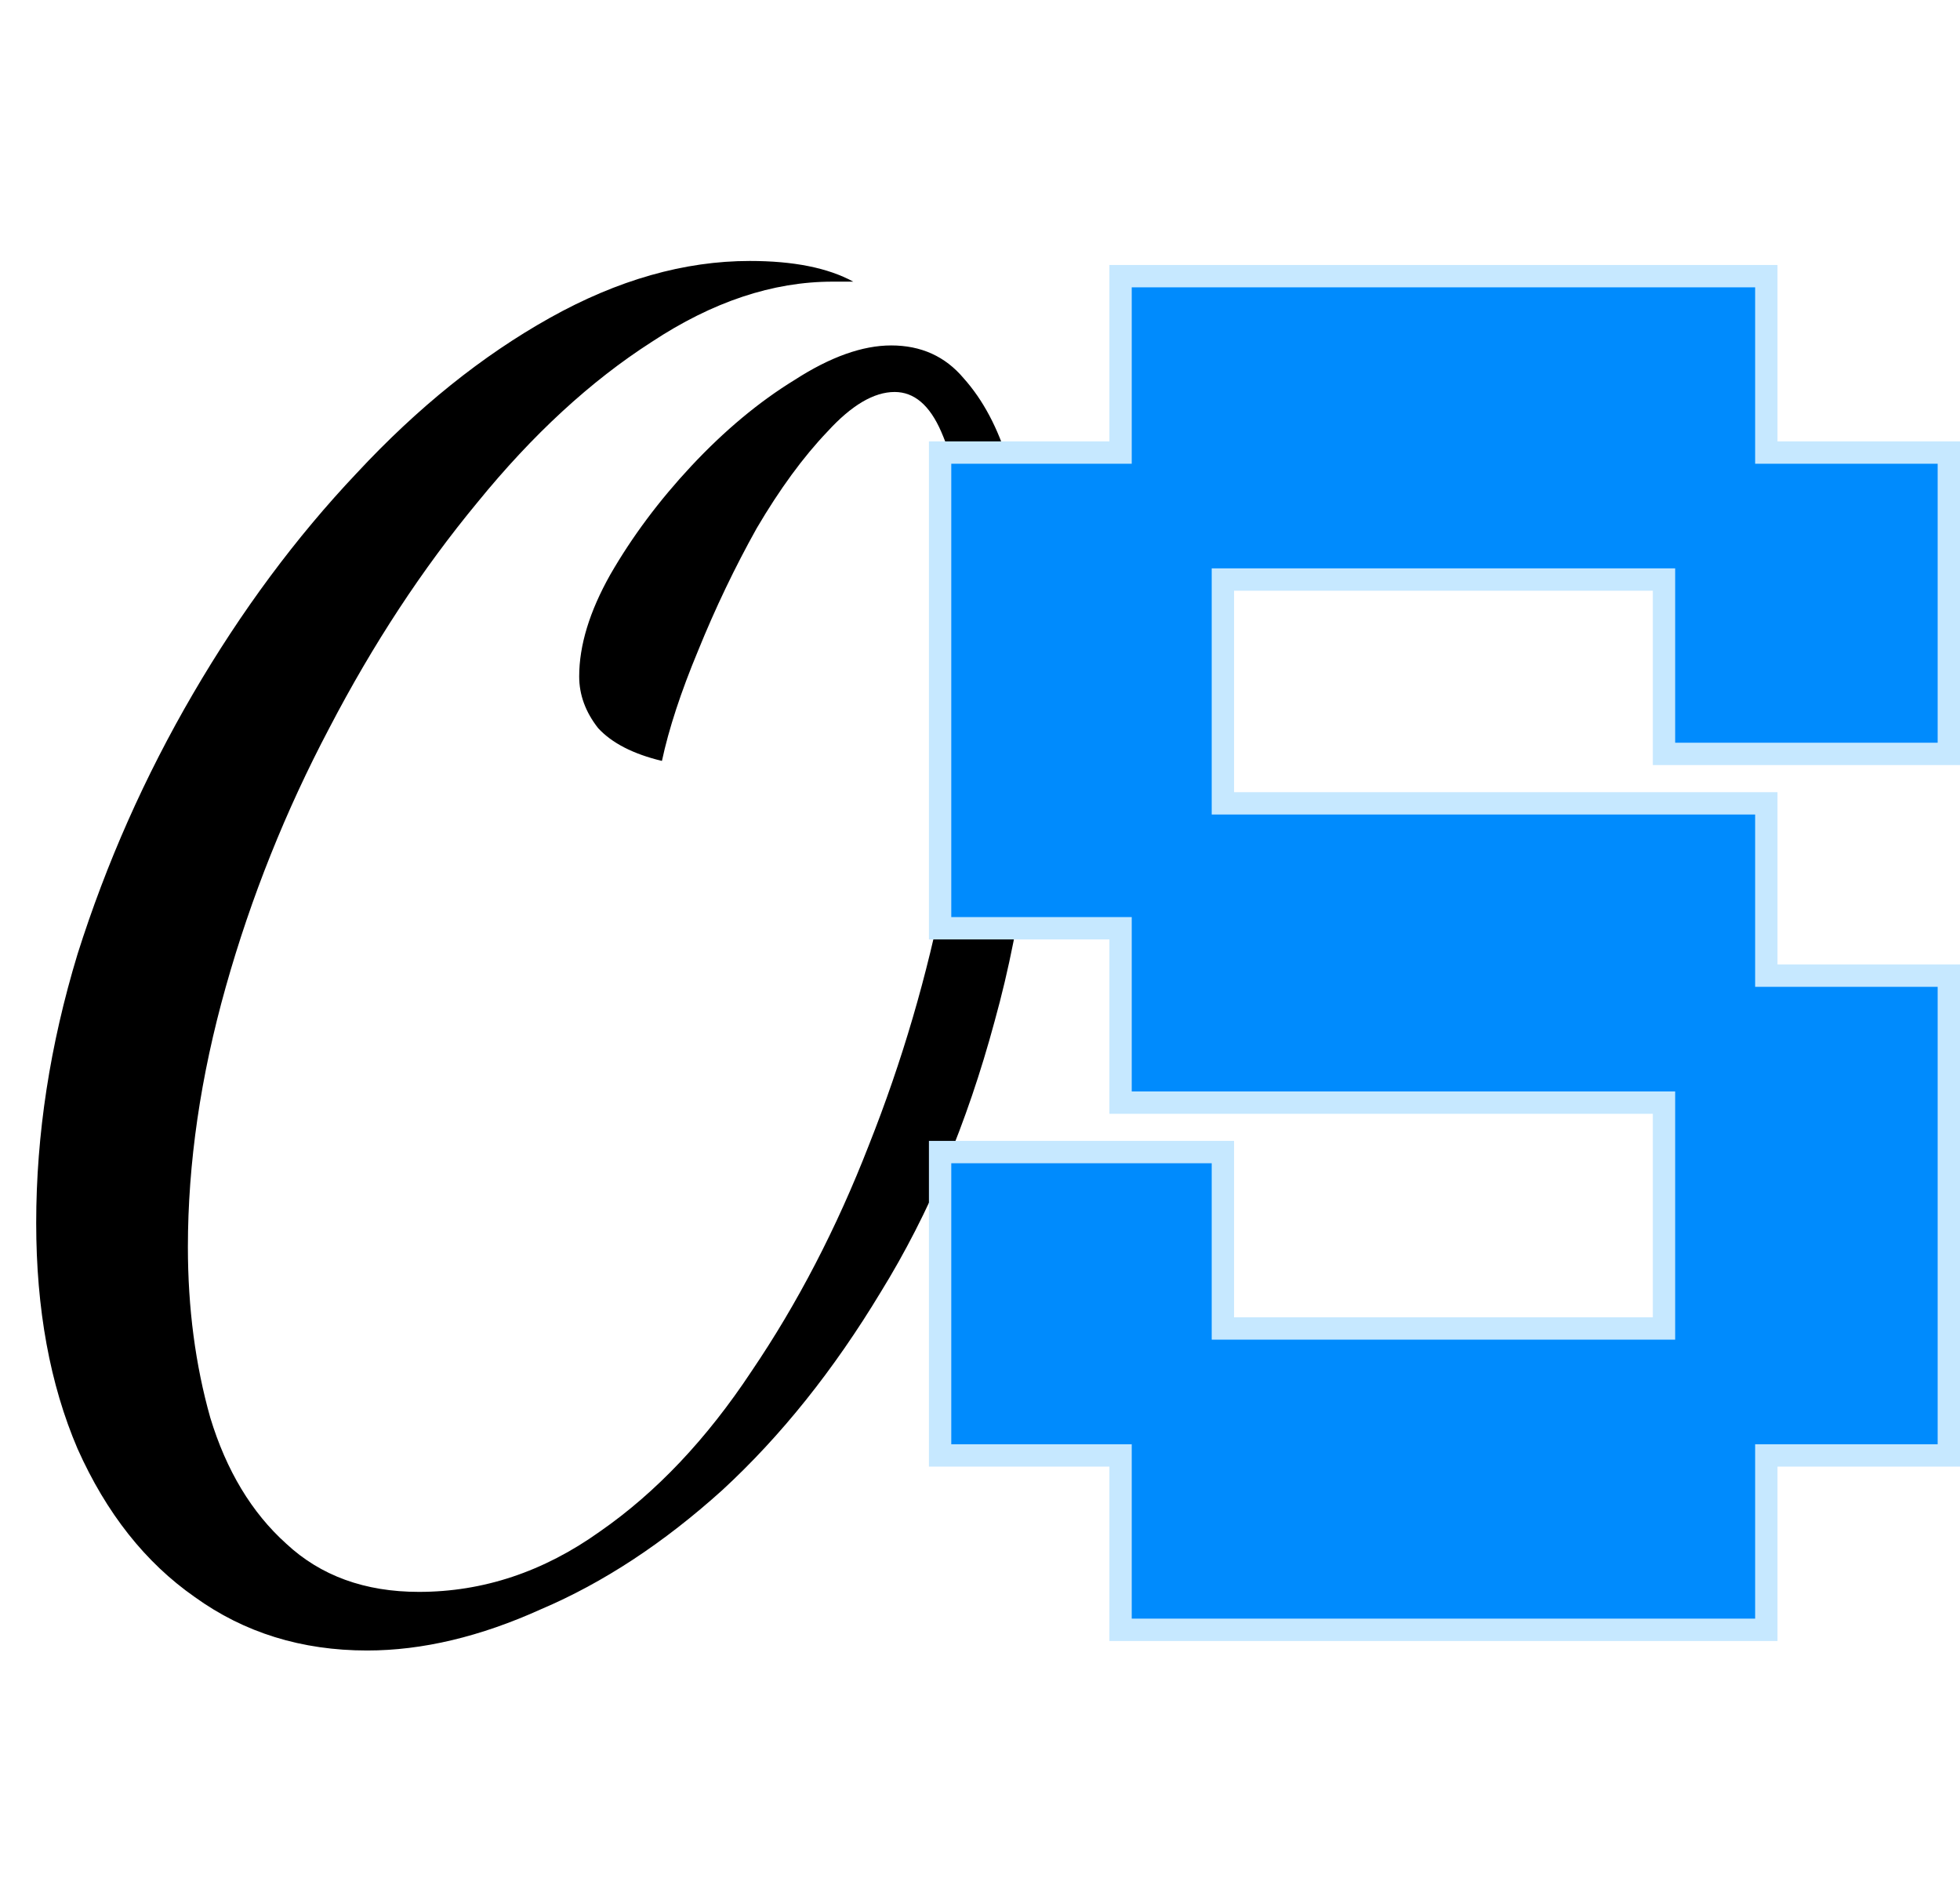
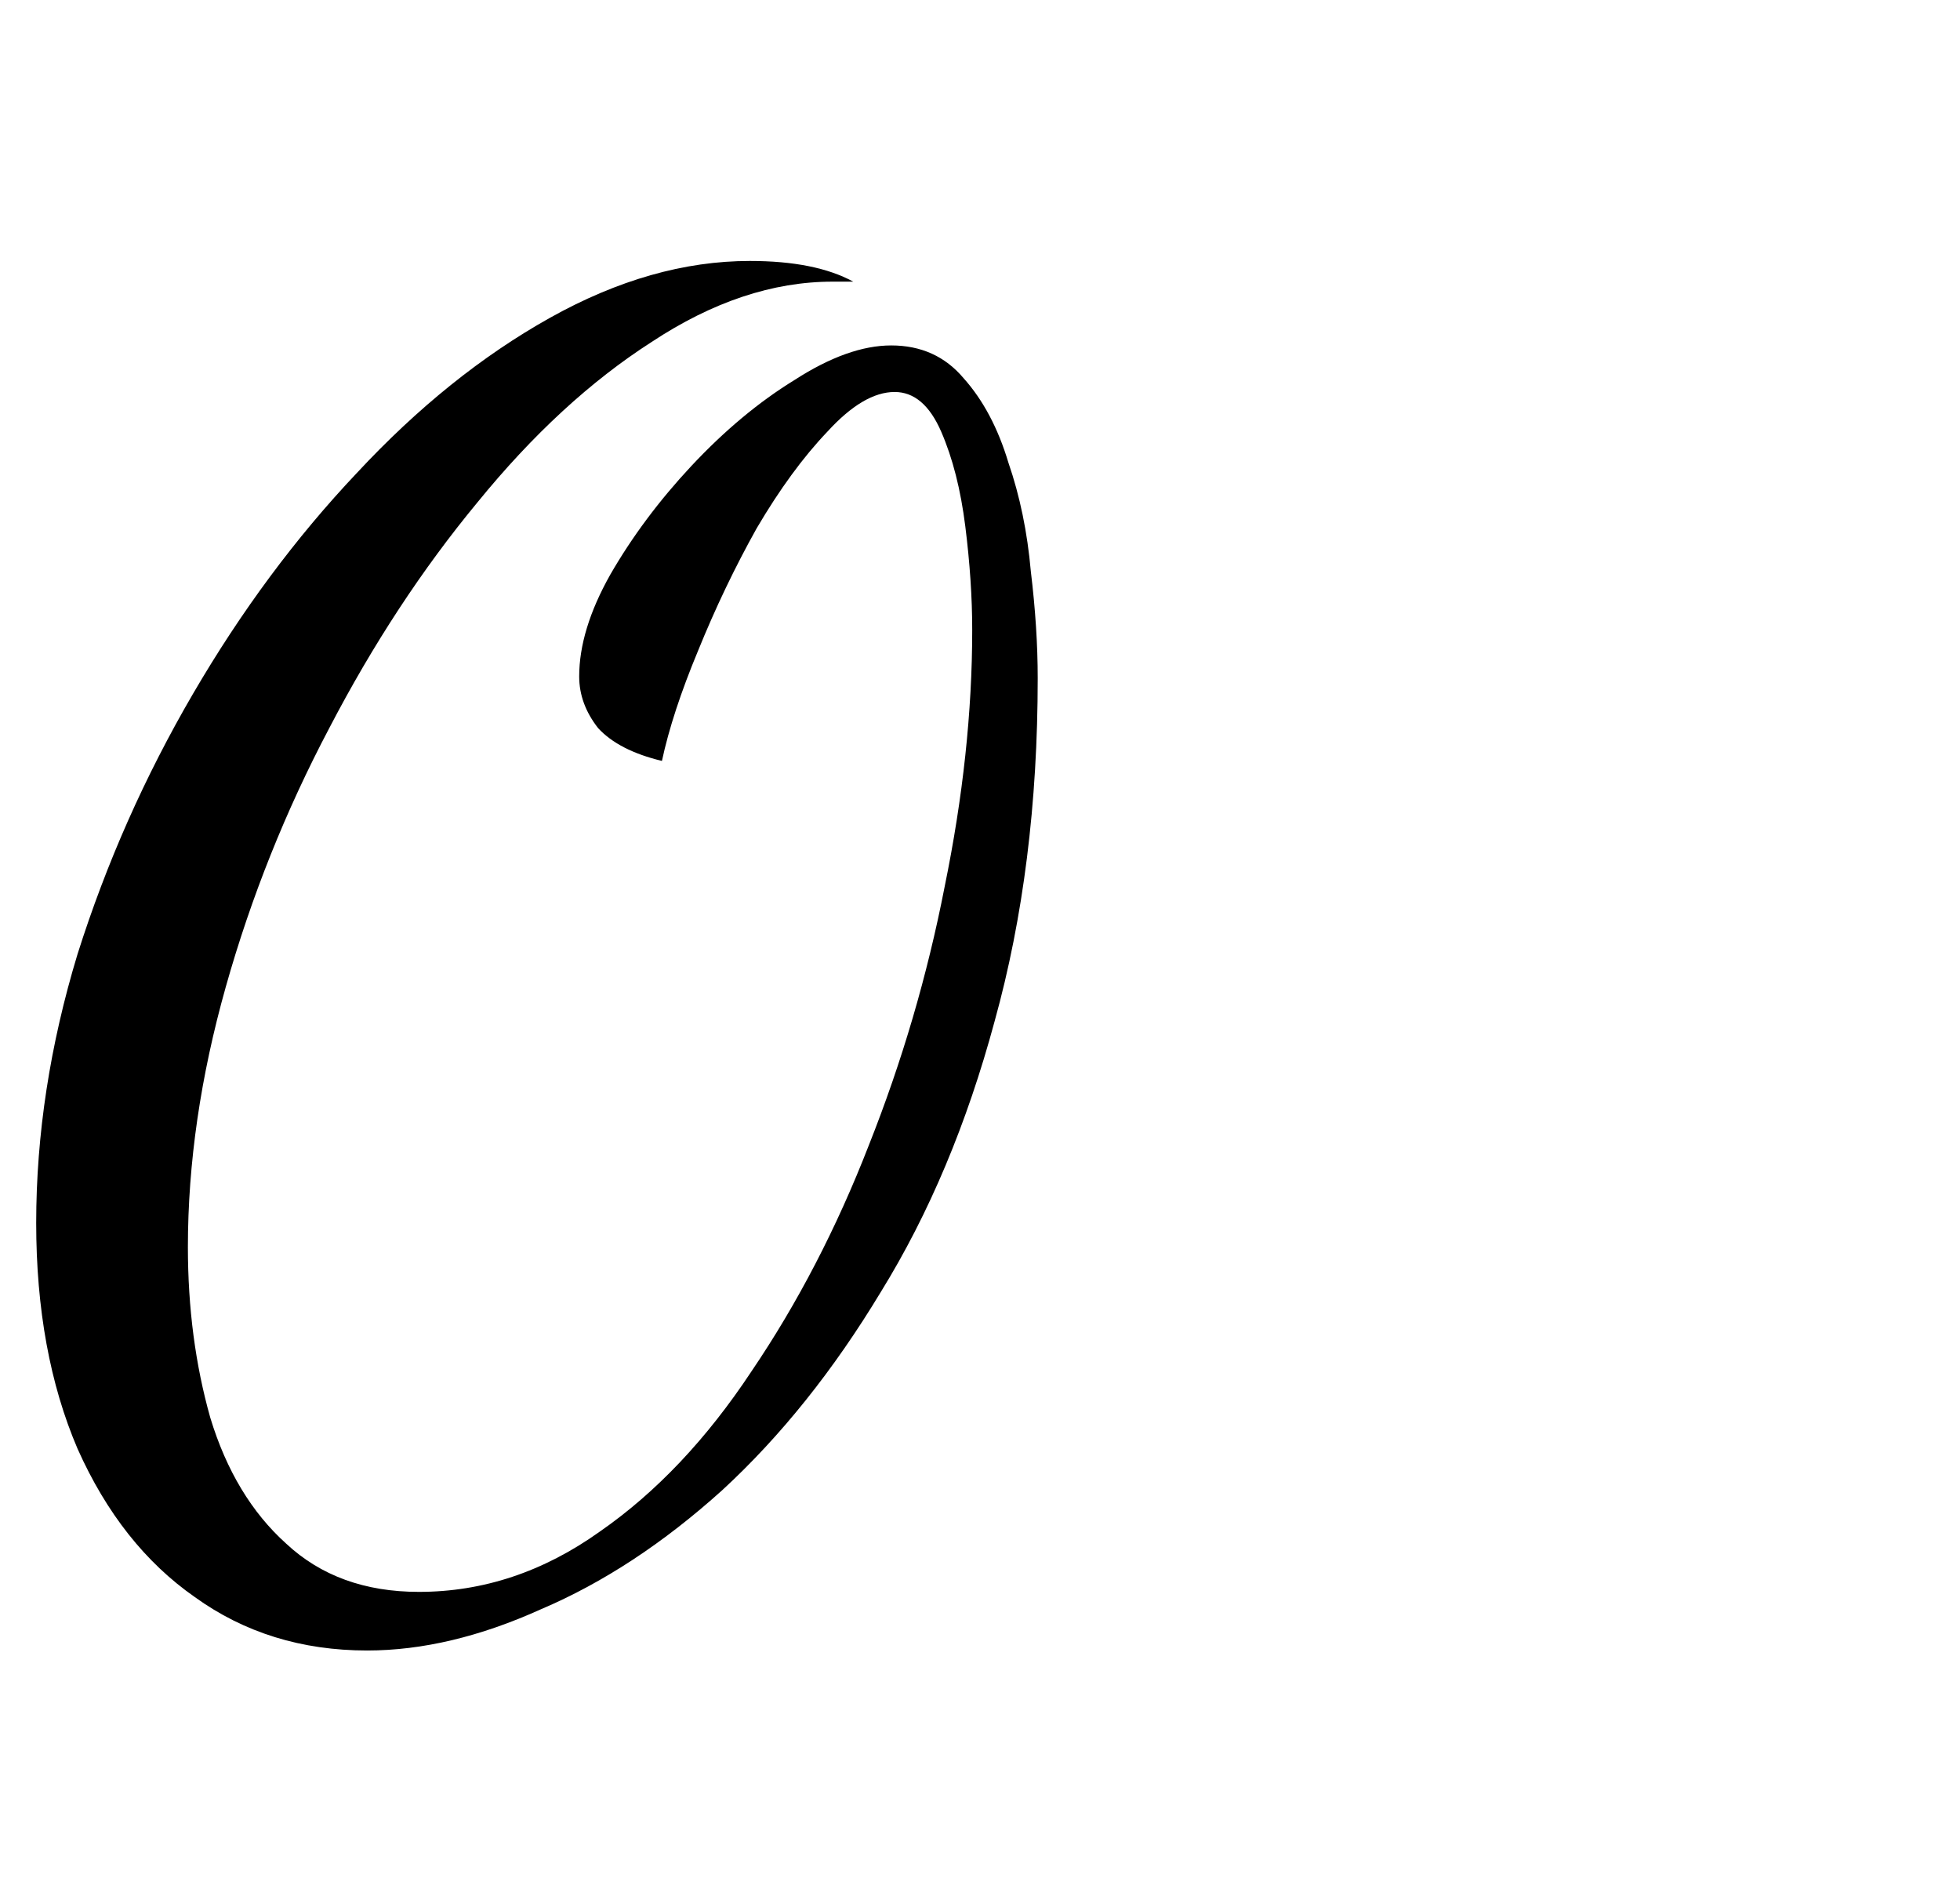
<svg xmlns="http://www.w3.org/2000/svg" width="614" height="596" viewBox="0 0 614 596" fill="none">
  <path d="M115.02 516.98C94.5 516.98 76.5 511.4 61.02 500.24C45.54 489.44 33.3 473.96 24.3 453.8C15.66 433.64 11.34 410.06 11.34 383.06C11.34 355.34 15.66 327.26 24.3 298.82C33.3 270.38 45.36 243.2 60.48 217.28C75.6 191.36 92.7 168.32 111.78 148.16C130.86 127.64 151.02 111.44 172.26 99.56C193.5 87.68 214.38 81.74 234.9 81.74C241.74 81.74 247.86 82.28 253.26 83.36C258.66 84.44 263.34 86.06 267.3 88.22C264.42 88.22 262.62 88.22 261.9 88.22C261.54 88.22 261.18 88.22 260.82 88.22C242.1 88.22 223.2 94.52 204.12 107.12C185.04 119.36 166.86 136.1 149.58 157.34C132.3 178.22 116.82 201.8 103.14 228.08C89.46 254 78.66 281 70.74 309.08C62.82 337.16 58.86 364.34 58.86 390.62C58.86 409.7 61.2 427.52 65.88 444.08C70.92 460.64 78.84 473.78 89.64 483.5C100.44 493.58 114.3 498.62 131.22 498.62C151.38 498.62 170.28 492.32 187.92 479.72C205.56 467.48 221.4 450.74 235.44 429.5C249.84 408.26 262.08 384.68 272.16 358.76C282.6 332.48 290.52 305.48 295.92 277.76C301.68 249.68 304.56 222.86 304.56 197.3C304.56 187.22 303.84 176.42 302.4 164.9C300.96 153.38 298.44 143.48 294.84 135.2C291.24 126.92 286.38 122.78 280.26 122.78C273.78 122.78 266.76 126.92 259.2 135.2C251.64 143.12 244.26 153.2 237.06 165.44C230.22 177.68 224.1 190.46 218.7 203.78C213.3 216.74 209.52 228.26 207.36 238.34C198.36 236.18 191.7 232.76 187.38 228.08C183.42 223.04 181.44 217.64 181.44 211.88C181.44 202.16 184.68 191.54 191.16 180.02C198 168.14 206.46 156.8 216.54 146C226.98 134.84 237.78 125.84 248.94 119C260.1 111.8 270.18 108.2 279.18 108.2C288.54 108.2 296.1 111.62 301.86 118.46C307.98 125.3 312.66 134.12 315.9 144.92C319.5 155.36 321.84 166.7 322.92 178.94C324.36 190.82 325.08 201.98 325.08 212.42C325.08 251.66 320.58 287.48 311.58 319.88C302.94 351.92 291.06 380.18 275.94 404.66C261.18 429.14 244.62 449.84 226.26 466.76C207.9 483.32 189 495.74 169.56 504.02C150.48 512.66 132.3 516.98 115.02 516.98Z" fill="black" />
-   <path d="M351.032 507V510.5H354.532H549.825H553.325V507V455.885H607H610.5V452.385V309.102V305.602H607H553.325V255.129V251.629H549.825H383.086V181.526H521.271V232.641V236.141H524.771H607H610.5V232.641V145.257V141.757H607H553.325V90V86.5H549.825H354.532H351.032V90V141.757H298H294.5V145.257V287.256V290.756H298H351.032V341.871V345.371H354.532H521.271V416.116H383.086V364.359V360.859H379.586H298H294.5V364.359V452.385V455.885H298H351.032V507Z" fill="#008BFD" stroke="#C6E8FF" stroke-width="7" />
</svg>